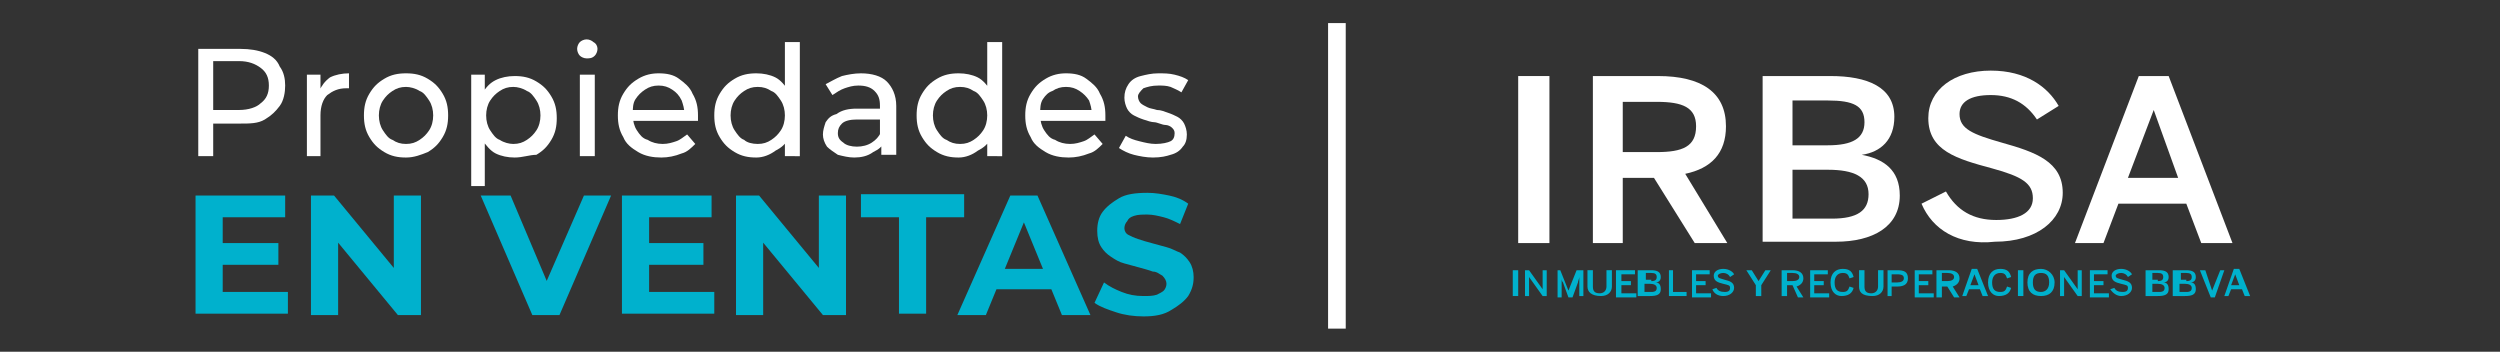
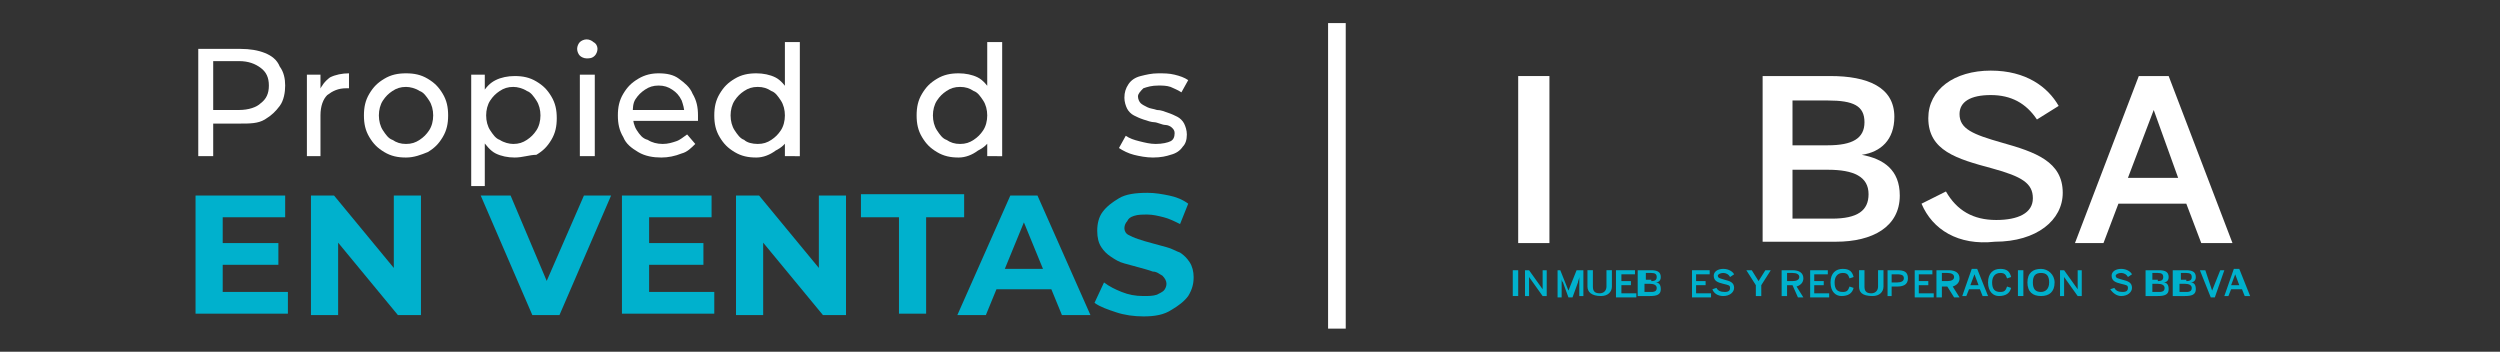
<svg xmlns="http://www.w3.org/2000/svg" version="1.1" id="Capa_1" x="0px" y="0px" viewBox="0 0 184.1 25.9" style="enable-background:new 0 0 184.1 25.9;" xml:space="preserve">
  <rect x="0" y="0" width="184.1" height="25.9" fill="#333333" stroke="none" />
  <style type="text/css">
	.st0{fill:#FFFFFF;}
	.st1{fill:#00B1CD;}
</style>
  <g>
    <path class="st0" d="M14.6,11.5V3.6h3.1c0.7,0,1.3,0.1,1.8,0.3s0.9,0.5,1.1,1C20.9,5.3,21,5.8,21,6.3s-0.1,1.1-0.4,1.5   c-0.3,0.4-0.6,0.7-1.1,1s-1.1,0.3-1.8,0.3h-2.5l0.5-0.5v2.9H14.6z M15.7,8.7l-0.5-0.6h2.4c0.7,0,1.3-0.2,1.6-0.5   c0.4-0.3,0.6-0.7,0.6-1.3s-0.2-1-0.6-1.3s-0.9-0.5-1.6-0.5h-2.4L15.7,4V8.7z" />
    <path class="st0" d="M22.6,11.5v-6h1v1.6l-0.1-0.4c0.2-0.4,0.4-0.7,0.8-1c0.4-0.2,0.9-0.3,1.4-0.3v1.1h-0.1h-0.1   c-0.6,0-1,0.2-1.4,0.5c-0.3,0.3-0.5,0.8-0.5,1.5v3H22.6z" />
    <path class="st0" d="M29.9,11.6c-0.6,0-1.1-0.1-1.6-0.4c-0.5-0.3-0.8-0.6-1.1-1.1s-0.4-1-0.4-1.6s0.1-1.1,0.4-1.6s0.6-0.8,1.1-1.1   c0.5-0.3,1-0.4,1.6-0.4s1.1,0.1,1.6,0.4s0.8,0.6,1.1,1.1s0.4,1,0.4,1.6s-0.1,1.1-0.4,1.6c-0.3,0.5-0.6,0.8-1.1,1.1   C31,11.4,30.5,11.6,29.9,11.6z M29.9,10.6c0.4,0,0.7-0.1,1-0.3s0.5-0.4,0.7-0.7s0.3-0.7,0.3-1.1c0-0.4-0.1-0.8-0.3-1.1   c-0.2-0.3-0.4-0.6-0.7-0.7c-0.3-0.2-0.7-0.3-1-0.3c-0.4,0-0.7,0.1-1,0.3c-0.3,0.2-0.5,0.4-0.7,0.7c-0.2,0.3-0.3,0.7-0.3,1.1   s0.1,0.8,0.3,1.1c0.2,0.3,0.4,0.6,0.7,0.7C29.2,10.5,29.5,10.6,29.9,10.6z" />
    <path class="st0" d="M34.7,13.7V5.5h1v1.6l-0.1,1.4l0.1,1.4v3.8H34.7z M37.9,11.6c-0.5,0-1-0.1-1.4-0.3s-0.7-0.6-1-1   s-0.4-1-0.4-1.7s0.1-1.2,0.4-1.7s0.6-0.8,1-1s0.9-0.3,1.4-0.3c0.6,0,1.1,0.1,1.6,0.4s0.8,0.6,1.1,1.1s0.4,1,0.4,1.6   s-0.1,1.1-0.4,1.6c-0.3,0.5-0.6,0.8-1.1,1.1C39,11.4,38.5,11.6,37.9,11.6z M37.8,10.6c0.4,0,0.7-0.1,1-0.3s0.5-0.4,0.7-0.7   s0.3-0.7,0.3-1.1c0-0.4-0.1-0.8-0.3-1.1c-0.2-0.3-0.4-0.6-0.7-0.7c-0.3-0.2-0.7-0.3-1-0.3c-0.4,0-0.7,0.1-1,0.3   c-0.3,0.2-0.5,0.4-0.7,0.7c-0.2,0.3-0.3,0.7-0.3,1.1s0.1,0.8,0.3,1.1s0.4,0.6,0.7,0.7C37.1,10.5,37.5,10.6,37.8,10.6z" />
    <path class="st0" d="M43.2,4.3c-0.2,0-0.4-0.1-0.5-0.2s-0.2-0.3-0.2-0.5s0.1-0.4,0.2-0.5C42.8,3,43,2.9,43.2,2.9s0.4,0.1,0.5,0.2   C43.9,3.2,44,3.4,44,3.6c0,0.2-0.1,0.4-0.2,0.5C43.6,4.3,43.4,4.3,43.2,4.3z M42.7,11.5v-6h1.1v6H42.7z" />
    <path class="st0" d="M48.7,11.6c-0.6,0-1.2-0.1-1.7-0.4c-0.5-0.3-0.9-0.6-1.1-1.1c-0.3-0.5-0.4-1-0.4-1.6s0.1-1.1,0.4-1.6   s0.6-0.8,1.1-1.1c0.5-0.3,1-0.4,1.5-0.4c0.6,0,1.1,0.1,1.5,0.4s0.8,0.6,1,1.1c0.3,0.5,0.4,1,0.4,1.6c0,0,0,0.1,0,0.2   c0,0.1,0,0.1,0,0.2h-5.1V8.1h4.5l-0.4,0.3c0-0.4-0.1-0.7-0.2-1C50,7,49.8,6.8,49.5,6.6c-0.3-0.2-0.6-0.3-1-0.3s-0.7,0.1-1,0.3   S47,7,46.8,7.3s-0.2,0.7-0.2,1v0.2c0,0.4,0.1,0.8,0.3,1.1s0.4,0.6,0.8,0.7c0.3,0.2,0.7,0.3,1.1,0.3c0.4,0,0.7-0.1,1-0.2   c0.3-0.1,0.5-0.3,0.8-0.5l0.6,0.7c-0.3,0.3-0.6,0.6-1,0.7C49.7,11.5,49.2,11.6,48.7,11.6z" />
    <path class="st0" d="M55.7,11.6c-0.6,0-1.1-0.1-1.6-0.4c-0.5-0.3-0.8-0.6-1.1-1.1s-0.4-1-0.4-1.6s0.1-1.1,0.4-1.6   c0.3-0.5,0.6-0.8,1.1-1.1c0.5-0.3,1-0.4,1.6-0.4c0.5,0,1,0.1,1.4,0.3s0.7,0.6,1,1s0.4,1,0.4,1.7s-0.1,1.2-0.4,1.7   c-0.2,0.5-0.6,0.8-1,1C56.7,11.4,56.2,11.6,55.7,11.6z M55.8,10.6c0.4,0,0.7-0.1,1-0.3s0.5-0.4,0.7-0.7s0.3-0.7,0.3-1.1   c0-0.4-0.1-0.8-0.3-1.1c-0.2-0.3-0.4-0.6-0.7-0.7c-0.3-0.2-0.6-0.3-1-0.3s-0.7,0.1-1,0.3c-0.3,0.2-0.5,0.4-0.7,0.7   c-0.2,0.3-0.3,0.7-0.3,1.1s0.1,0.8,0.3,1.1s0.4,0.6,0.7,0.7C55,10.5,55.4,10.6,55.8,10.6z M57.8,11.5V9.9l0.1-1.4l-0.1-1.4v-4h1.1   v8.4H57.8z" />
-     <path class="st0" d="M62.9,11.6c-0.4,0-0.8-0.1-1.2-0.2c-0.3-0.2-0.6-0.4-0.8-0.6c-0.2-0.3-0.3-0.6-0.3-0.9c0-0.3,0.1-0.6,0.2-0.9   c0.2-0.3,0.4-0.5,0.8-0.6C62,8.1,62.5,8,63.1,8H65v0.8h-1.9c-0.5,0-0.9,0.1-1.1,0.3c-0.2,0.2-0.3,0.4-0.3,0.7s0.1,0.5,0.4,0.7   c0.2,0.2,0.6,0.3,1,0.3s0.8-0.1,1.1-0.3s0.5-0.4,0.7-0.8l0.2,0.7c-0.1,0.4-0.4,0.6-0.8,0.8C63.9,11.5,63.4,11.6,62.9,11.6z    M64.9,11.5v-1.3L64.8,10V7.8c0-0.5-0.1-0.8-0.4-1.1c-0.3-0.3-0.7-0.4-1.2-0.4c-0.4,0-0.7,0.1-1,0.2S61.6,6.8,61.3,7l-0.5-0.8   C61.2,6,61.5,5.8,62,5.6c0.4-0.1,0.9-0.2,1.4-0.2c0.8,0,1.5,0.2,1.9,0.6S66,7,66,7.8v3.6h-1.1V11.5z" />
    <path class="st0" d="M70.6,11.6c-0.6,0-1.1-0.1-1.6-0.4c-0.5-0.3-0.8-0.6-1.1-1.1c-0.3-0.5-0.4-1-0.4-1.6s0.1-1.1,0.4-1.6   s0.6-0.8,1.1-1.1c0.5-0.3,1-0.4,1.6-0.4c0.5,0,1,0.1,1.4,0.3s0.7,0.6,1,1s0.4,1,0.4,1.7s-0.1,1.2-0.4,1.7c-0.2,0.5-0.6,0.8-1,1   C71.6,11.4,71.1,11.6,70.6,11.6z M70.7,10.6c0.4,0,0.7-0.1,1-0.3s0.5-0.4,0.7-0.7s0.3-0.7,0.3-1.1c0-0.4-0.1-0.8-0.3-1.1   c-0.2-0.3-0.4-0.6-0.7-0.7c-0.3-0.2-0.6-0.3-1-0.3s-0.7,0.1-1,0.3c-0.3,0.2-0.5,0.4-0.7,0.7c-0.2,0.3-0.3,0.7-0.3,1.1   s0.1,0.8,0.3,1.1c0.2,0.3,0.4,0.6,0.7,0.7C70,10.5,70.3,10.6,70.7,10.6z M72.7,11.5V9.9l0.1-1.4l-0.1-1.4v-4h1.1v8.4H72.7z" />
-     <path class="st0" d="M78.7,11.6c-0.6,0-1.2-0.1-1.7-0.4c-0.5-0.3-0.9-0.6-1.1-1.1c-0.3-0.5-0.4-1-0.4-1.6s0.1-1.1,0.4-1.6   s0.6-0.8,1.1-1.1c0.5-0.3,1-0.4,1.5-0.4c0.6,0,1.1,0.1,1.5,0.4s0.8,0.6,1,1.1c0.3,0.5,0.4,1,0.4,1.6c0,0,0,0.1,0,0.2   c0,0.1,0,0.1,0,0.2h-5.1V8.1h4.5l-0.4,0.3c0-0.4-0.1-0.7-0.2-1c-0.2-0.3-0.4-0.5-0.7-0.7c-0.3-0.2-0.6-0.3-1-0.3s-0.7,0.1-1,0.3   C77.2,6.8,77,7,76.8,7.3s-0.2,0.7-0.2,1v0.2c0,0.4,0.1,0.8,0.3,1.1c0.2,0.3,0.4,0.6,0.8,0.7c0.3,0.2,0.7,0.3,1.1,0.3s0.7-0.1,1-0.2   c0.3-0.1,0.5-0.3,0.8-0.5l0.6,0.7c-0.3,0.3-0.6,0.6-1,0.7C79.7,11.5,79.2,11.6,78.7,11.6z" />
    <path class="st0" d="M84.9,11.6c-0.5,0-1-0.1-1.4-0.2c-0.4-0.1-0.8-0.3-1.1-0.5l0.5-0.9c0.3,0.2,0.6,0.3,1,0.4   c0.4,0.1,0.8,0.2,1.2,0.2c0.5,0,0.9-0.1,1.1-0.2c0.2-0.1,0.3-0.3,0.3-0.6c0-0.2-0.1-0.3-0.2-0.4c-0.1-0.1-0.3-0.2-0.5-0.2   S85.2,9,85,9s-0.5-0.1-0.8-0.2c-0.3-0.1-0.5-0.2-0.7-0.3S83.1,8.2,83,8s-0.2-0.5-0.2-0.8c0-0.4,0.1-0.7,0.3-1   c0.2-0.3,0.5-0.5,0.9-0.6s0.8-0.2,1.3-0.2c0.4,0,0.8,0,1.2,0.1c0.4,0.1,0.7,0.2,1,0.4L87,6.8c-0.3-0.2-0.6-0.3-0.8-0.4   c-0.3-0.1-0.6-0.1-0.9-0.1c-0.5,0-0.8,0.1-1.1,0.2c-0.2,0.2-0.4,0.4-0.4,0.6s0.1,0.4,0.2,0.5s0.3,0.2,0.5,0.3   C84.7,8,84.9,8,85.2,8.1c0.3,0,0.5,0.1,0.8,0.2c0.3,0.1,0.5,0.2,0.7,0.3s0.4,0.3,0.5,0.5s0.2,0.5,0.2,0.8c0,0.4-0.1,0.7-0.3,0.9   c-0.2,0.3-0.5,0.5-0.9,0.6C85.9,11.5,85.5,11.6,84.9,11.6z" />
  </g>
  <g>
    <g>
      <path class="st1" d="M14.4,23.2v-8.8H21V16h-4.6v5.5h4.8v1.6h-6.8V23.2z M16.3,19.5v-1.6h4.2v1.6H16.3z" />
      <path class="st1" d="M22.9,23.2v-8.8h1.7l5.2,6.3H29v-6.3h2v8.8h-1.7l-5.2-6.3h0.8v6.3H22.9z" />
      <path class="st1" d="M39.2,23.2l-3.8-8.8h2.2l3.3,7.8h-1.3l3.4-7.8h2l-3.8,8.8H39.2z" />
      <path class="st1" d="M45.8,23.2v-8.8h6.6V16h-4.6v5.5h4.8v1.6h-6.8V23.2z M47.6,19.5v-1.6h4.2v1.6H47.6z" />
      <path class="st1" d="M54.2,23.2v-8.8h1.7l5.2,6.3h-0.8v-6.3h2v8.8h-1.7l-5.2-6.3h0.8v6.3H54.2z" />
      <path class="st1" d="M66.2,23.2V16h-2.8v-1.7H71V16h-2.8v7.1h-2V23.2z" />
      <path class="st1" d="M70.5,23.2l3.9-8.8h2l3.9,8.8h-2.1L75,15.4h0.8l-3.2,7.8H70.5z M72.5,21.3l0.5-1.5h4.5l0.6,1.5H72.5z" />
      <path class="st1" d="M84.2,23.3c-0.7,0-1.4-0.1-2-0.3c-0.6-0.2-1.2-0.4-1.6-0.7l0.7-1.5c0.4,0.3,0.8,0.5,1.3,0.7s1,0.3,1.6,0.3    c0.4,0,0.7,0,1-0.1c0.2-0.1,0.4-0.2,0.5-0.3c0.1-0.1,0.2-0.3,0.2-0.5s-0.1-0.4-0.3-0.6c-0.2-0.1-0.4-0.3-0.7-0.3    c-0.3-0.1-0.6-0.2-1-0.3c-0.4-0.1-0.7-0.2-1.1-0.3s-0.7-0.3-1-0.5s-0.5-0.4-0.7-0.7s-0.3-0.7-0.3-1.2s0.1-1,0.4-1.4s0.7-0.7,1.2-1    s1.2-0.4,2.1-0.4c0.6,0,1.1,0.1,1.6,0.2s1,0.3,1.4,0.6l-0.6,1.5c-0.4-0.2-0.8-0.4-1.2-0.5s-0.8-0.2-1.2-0.2s-0.7,0-1,0.1    c-0.3,0.1-0.4,0.2-0.5,0.4c-0.1,0.1-0.2,0.3-0.2,0.5s0.1,0.4,0.3,0.5c0.2,0.1,0.4,0.2,0.7,0.3c0.3,0.1,0.6,0.2,1,0.3    c0.4,0.1,0.7,0.2,1.1,0.3c0.4,0.1,0.7,0.3,1,0.4c0.3,0.2,0.5,0.4,0.7,0.7c0.2,0.3,0.3,0.7,0.3,1.1c0,0.5-0.1,0.9-0.4,1.4    c-0.3,0.4-0.7,0.7-1.2,1C85.7,23.2,85,23.3,84.2,23.3z" />
    </g>
  </g>
  <rect x="97.8" y="1.7" class="st0" width="1.3" height="22.5" />
  <g>
    <path class="st0" d="M111.8,5.6h2.3v12.3h-2.3V5.6z" />
-     <path class="st0" d="M117.3,5.6h4.8c3.2,0,5,1.2,5,3.7c0,2-1.1,3.1-3,3.5l3.1,5.1h-2.4l-3-4.8h-2.3v4.8h-2.2V5.6z M122,11.2   c1.9,0,2.9-0.4,2.9-1.9c0-1.4-1-1.8-2.9-1.8h-2.5v3.7H122z" />
    <path class="st0" d="M129.7,5.6h5.1c2.7,0,4.7,0.8,4.7,3c0,1.7-1,2.6-2.4,2.8v0c1.6,0.3,2.8,1.1,2.8,3c0,2.3-2,3.4-4.7,3.4h-5.4   V5.6z M134.6,10.7c1.8,0,2.7-0.5,2.7-1.7c0-1.2-0.8-1.6-2.7-1.6H132v3.3H134.6z M134.9,16.1c1.9,0,2.7-0.6,2.7-1.8   c0-1.3-1.1-1.8-3-1.8H132v3.6H134.9z" />
    <path class="st0" d="M141.5,15l1.8-0.9c0.8,1.4,2,2.1,3.7,2.1c1.6,0,2.7-0.5,2.7-1.6c0-1.1-0.8-1.6-3-2.2c-2.6-0.7-4.7-1.3-4.7-3.7   c0-2.1,1.9-3.5,4.6-3.5c2.6,0,4.2,1.2,5,2.6l-1.6,1c-0.8-1.2-1.9-1.8-3.4-1.8c-1.5,0-2.3,0.5-2.3,1.4c0,1.1,1,1.5,3.1,2.1   c2.5,0.7,4.5,1.4,4.5,3.7c0,2-1.9,3.6-5,3.6C144.2,18.1,142.3,16.9,141.5,15z" />
    <path class="st0" d="M157.5,5.6h2.2l4.7,12.3h-2.3l-1.1-2.9H156l-1.1,2.9h-2.1L157.5,5.6z M160.4,13.1l-1.8-5h0l-1.9,5H160.4z" />
  </g>
  <g>
    <path class="st1" d="M111.4,19.9h0.4v1.9h-0.4V19.9z" />
    <path class="st1" d="M112.2,19.9h0.4l1,1.4h0v-1.4h0.3v1.9h-0.3l-1-1.4h0v1.4h-0.3V19.9z" />
    <path class="st1" d="M114.4,19.9h0.5l0.6,1.5h0l0.6-1.5h0.5v1.9h-0.3v-1.4h0c0,0.1-0.1,0.3-0.1,0.4l-0.4,1.1h-0.3l-0.4-1.1   c-0.1-0.1-0.1-0.2-0.1-0.4h0v1.5h-0.3V19.9z" />
    <path class="st1" d="M116.9,21.1v-1.2h0.4v1.2c0,0.3,0.1,0.5,0.5,0.5c0.3,0,0.5-0.2,0.5-0.5v-1.2h0.4v1.2c0,0.4-0.3,0.7-0.8,0.7   C117.2,21.8,116.9,21.5,116.9,21.1z" />
    <path class="st1" d="M119,19.9h1.4v0.3h-1v0.5h0.7v0.3h-0.7v0.6h1.1v0.3H119V19.9z" />
    <path class="st1" d="M120.8,19.9h0.8c0.4,0,0.7,0.1,0.7,0.5c0,0.3-0.2,0.4-0.4,0.4v0c0.3,0,0.4,0.2,0.4,0.5c0,0.4-0.3,0.5-0.8,0.5   h-0.9V19.9z M121.6,20.7c0.3,0,0.4-0.1,0.4-0.3s-0.1-0.3-0.4-0.3h-0.4v0.5H121.6z M121.6,21.5c0.3,0,0.4-0.1,0.4-0.3   c0-0.2-0.2-0.3-0.5-0.3h-0.4v0.6H121.6z" />
-     <path class="st1" d="M122.8,19.9h0.4v1.6h1v0.3h-1.3V19.9z" />
    <path class="st1" d="M124.5,19.9h1.4v0.3h-1v0.5h0.7v0.3h-0.7v0.6h1.1v0.3h-1.4V19.9z" />
    <path class="st1" d="M126.1,21.3l0.3-0.1c0.1,0.2,0.3,0.3,0.6,0.3c0.3,0,0.4-0.1,0.4-0.3c0-0.2-0.1-0.2-0.5-0.3   c-0.4-0.1-0.7-0.2-0.7-0.6c0-0.3,0.3-0.5,0.7-0.5c0.4,0,0.7,0.2,0.8,0.4l-0.3,0.2c-0.1-0.2-0.3-0.3-0.5-0.3c-0.2,0-0.4,0.1-0.4,0.2   c0,0.2,0.2,0.2,0.5,0.3c0.4,0.1,0.7,0.2,0.7,0.6c0,0.3-0.3,0.6-0.8,0.6C126.5,21.8,126.2,21.6,126.1,21.3z" />
    <path class="st1" d="M129.3,21l-0.7-1.1h0.4l0.5,0.8l0.5-0.8h0.4l-0.7,1.1v0.8h-0.4V21z" />
    <path class="st1" d="M131.2,19.9h0.8c0.5,0,0.8,0.2,0.8,0.6c0,0.3-0.2,0.5-0.5,0.6l0.5,0.8h-0.4L132,21h-0.4v0.8h-0.4V19.9z    M132,20.7c0.3,0,0.5-0.1,0.5-0.3c0-0.2-0.2-0.3-0.5-0.3h-0.4v0.6H132z" />
    <path class="st1" d="M133.2,19.9h1.4v0.3h-1v0.5h0.7v0.3h-0.7v0.6h1.1v0.3h-1.4V19.9z" />
    <path class="st1" d="M134.8,20.8c0-0.7,0.4-1,0.9-1c0.5,0,0.7,0.2,0.8,0.6l-0.3,0.1c-0.1-0.3-0.2-0.4-0.5-0.4   c-0.4,0-0.6,0.3-0.6,0.7c0,0.5,0.2,0.7,0.6,0.7c0.3,0,0.4-0.1,0.5-0.4l0.3,0.1c-0.1,0.4-0.4,0.6-0.9,0.6   C135.2,21.8,134.8,21.5,134.8,20.8z" />
    <path class="st1" d="M136.9,21.1v-1.2h0.4v1.2c0,0.3,0.1,0.5,0.5,0.5c0.3,0,0.5-0.2,0.5-0.5v-1.2h0.4v1.2c0,0.4-0.3,0.7-0.8,0.7   C137.1,21.8,136.9,21.5,136.9,21.1z" />
    <path class="st1" d="M139,19.9h0.7c0.5,0,0.8,0.1,0.8,0.6c0,0.5-0.4,0.6-0.8,0.6h-0.4v0.7H139V19.9z M139.7,20.8   c0.3,0,0.5-0.1,0.5-0.3c0-0.2-0.1-0.3-0.5-0.3h-0.4v0.6H139.7z" />
    <path class="st1" d="M140.9,19.9h1.4v0.3h-1v0.5h0.7v0.3h-0.7v0.6h1.1v0.3h-1.4V19.9z" />
    <path class="st1" d="M142.7,19.9h0.8c0.5,0,0.8,0.2,0.8,0.6c0,0.3-0.2,0.5-0.5,0.6l0.5,0.8h-0.4l-0.5-0.8H143v0.8h-0.4V19.9z    M143.4,20.7c0.3,0,0.5-0.1,0.5-0.3c0-0.2-0.2-0.3-0.5-0.3H143v0.6H143.4z" />
    <path class="st1" d="M145.2,19.8h0.4l0.8,2h-0.4l-0.2-0.5H145l-0.2,0.5h-0.3L145.2,19.8z M145.7,21l-0.3-0.8h0l-0.3,0.8H145.7z" />
    <path class="st1" d="M146.4,20.8c0-0.7,0.4-1,0.9-1c0.5,0,0.7,0.2,0.8,0.6l-0.3,0.1c-0.1-0.3-0.2-0.4-0.5-0.4   c-0.4,0-0.6,0.3-0.6,0.7c0,0.5,0.2,0.7,0.6,0.7c0.3,0,0.4-0.1,0.5-0.4l0.3,0.1c-0.1,0.4-0.4,0.6-0.9,0.6   C146.8,21.8,146.4,21.5,146.4,20.8z" />
    <path class="st1" d="M148.6,19.9h0.4v1.9h-0.4V19.9z" />
    <path class="st1" d="M149.3,20.8c0-0.7,0.4-1,1-1c0.5,0,1,0.4,1,1c0,0.7-0.4,1-1,1C149.7,21.8,149.3,21.5,149.3,20.8z M150.9,20.8   c0-0.5-0.2-0.7-0.6-0.7c-0.4,0-0.6,0.2-0.6,0.7c0,0.5,0.2,0.7,0.6,0.7C150.6,21.5,150.9,21.3,150.9,20.8z" />
    <path class="st1" d="M151.6,19.9h0.4l1,1.4h0v-1.4h0.3v1.9H153l-1-1.4h0v1.4h-0.3V19.9z" />
-     <path class="st1" d="M153.8,19.9h1.4v0.3h-1v0.5h0.7v0.3h-0.7v0.6h1.1v0.3h-1.4V19.9z" />
    <path class="st1" d="M155.4,21.3l0.3-0.1c0.1,0.2,0.3,0.3,0.6,0.3c0.3,0,0.4-0.1,0.4-0.3c0-0.2-0.1-0.2-0.5-0.3   c-0.4-0.1-0.7-0.2-0.7-0.6c0-0.3,0.3-0.5,0.7-0.5c0.4,0,0.7,0.2,0.8,0.4l-0.3,0.2c-0.1-0.2-0.3-0.3-0.5-0.3c-0.2,0-0.4,0.1-0.4,0.2   c0,0.2,0.2,0.2,0.5,0.3c0.4,0.1,0.7,0.2,0.7,0.6c0,0.3-0.3,0.6-0.8,0.6C155.9,21.8,155.6,21.6,155.4,21.3z" />
    <path class="st1" d="M158.2,19.9h0.8c0.4,0,0.7,0.1,0.7,0.5c0,0.3-0.2,0.4-0.4,0.4v0c0.3,0,0.4,0.2,0.4,0.5c0,0.4-0.3,0.5-0.8,0.5   h-0.9V19.9z M158.9,20.7c0.3,0,0.4-0.1,0.4-0.3s-0.1-0.3-0.4-0.3h-0.4v0.5H158.9z M159,21.5c0.3,0,0.4-0.1,0.4-0.3   c0-0.2-0.2-0.3-0.5-0.3h-0.4v0.6H159z" />
    <path class="st1" d="M160.2,19.9h0.8c0.4,0,0.7,0.1,0.7,0.5c0,0.3-0.2,0.4-0.4,0.4v0c0.3,0,0.4,0.2,0.4,0.5c0,0.4-0.3,0.5-0.8,0.5   h-0.9V19.9z M161,20.7c0.3,0,0.4-0.1,0.4-0.3s-0.1-0.3-0.4-0.3h-0.4v0.5H161z M161,21.5c0.3,0,0.4-0.1,0.4-0.3   c0-0.2-0.2-0.3-0.5-0.3h-0.4v0.6H161z" />
    <path class="st1" d="M162,19.9h0.4l0.5,1.5h0l0.6-1.5h0.3l-0.7,2h-0.3L162,19.9z" />
-     <path class="st1" d="M164.5,19.8h0.4l0.8,2h-0.4l-0.2-0.5h-0.8l-0.2,0.5h-0.3L164.5,19.8z M164.9,21l-0.3-0.8h0l-0.3,0.8H164.9z" />
+     <path class="st1" d="M164.5,19.8h0.4l0.8,2h-0.4l-0.2-0.5h-0.8l-0.2,0.5h-0.3L164.5,19.8z M164.9,21l-0.3-0.8h0l-0.3,0.8H164.9" />
  </g>
</svg>